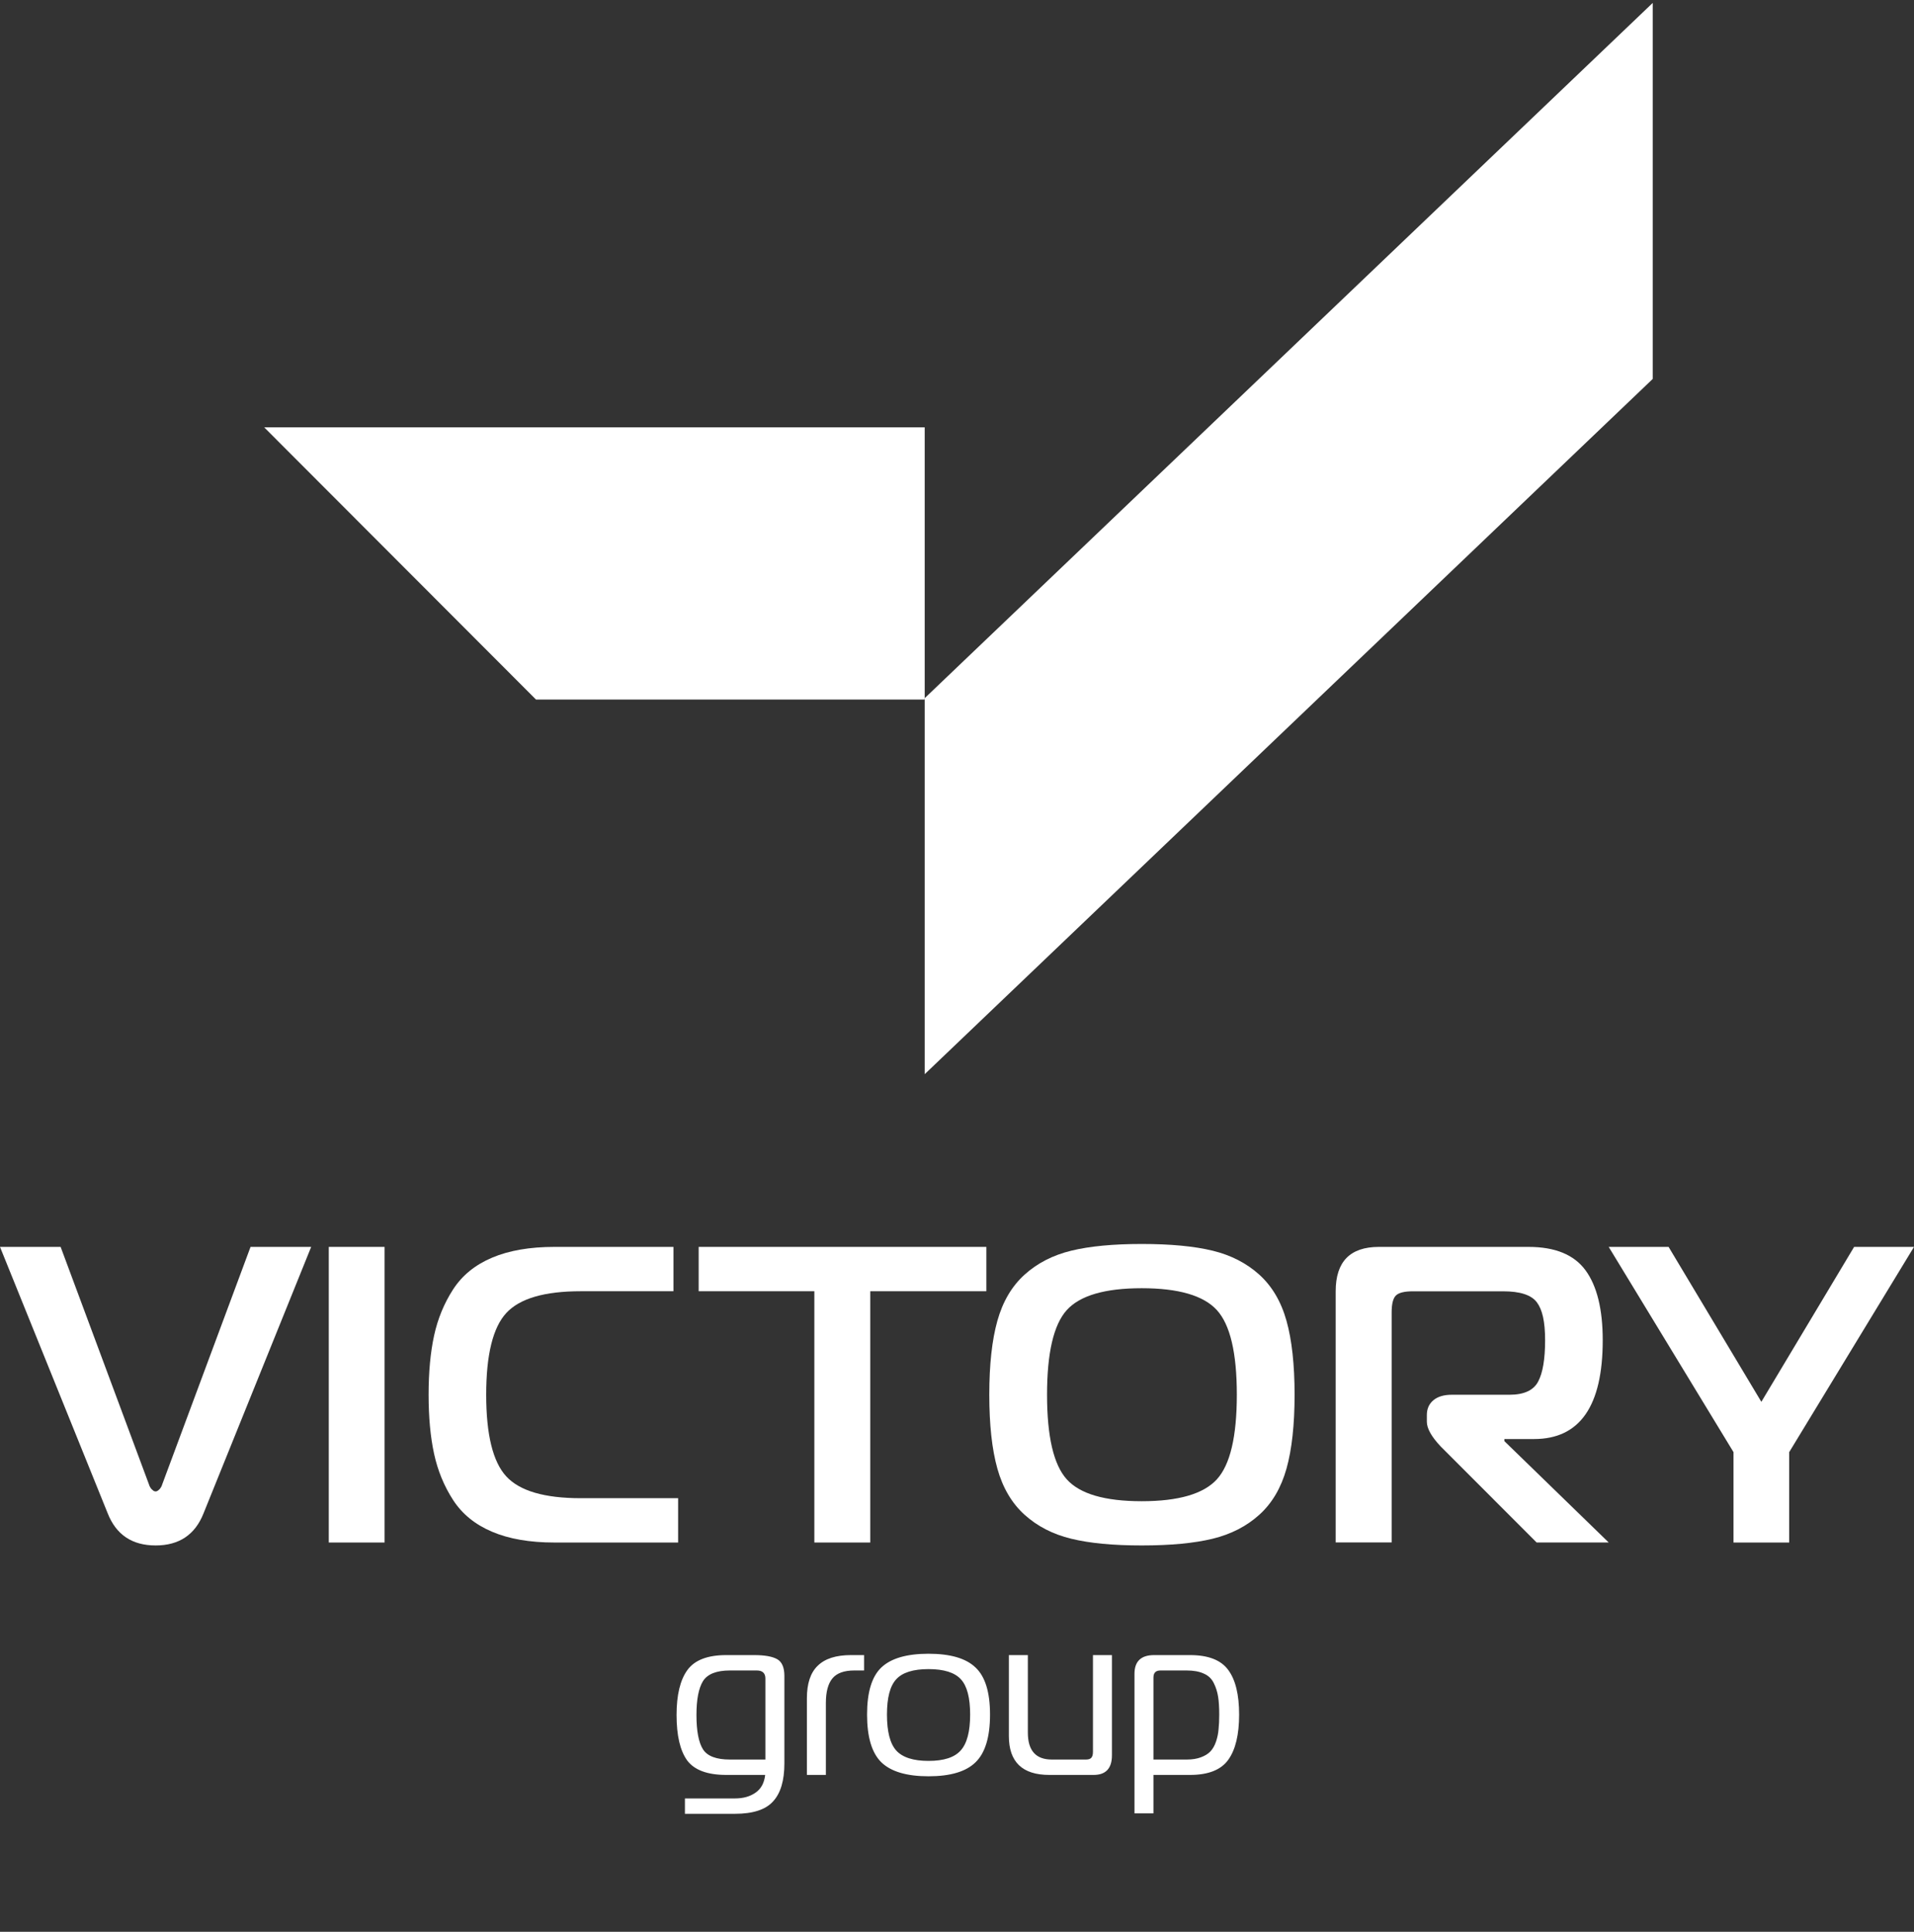
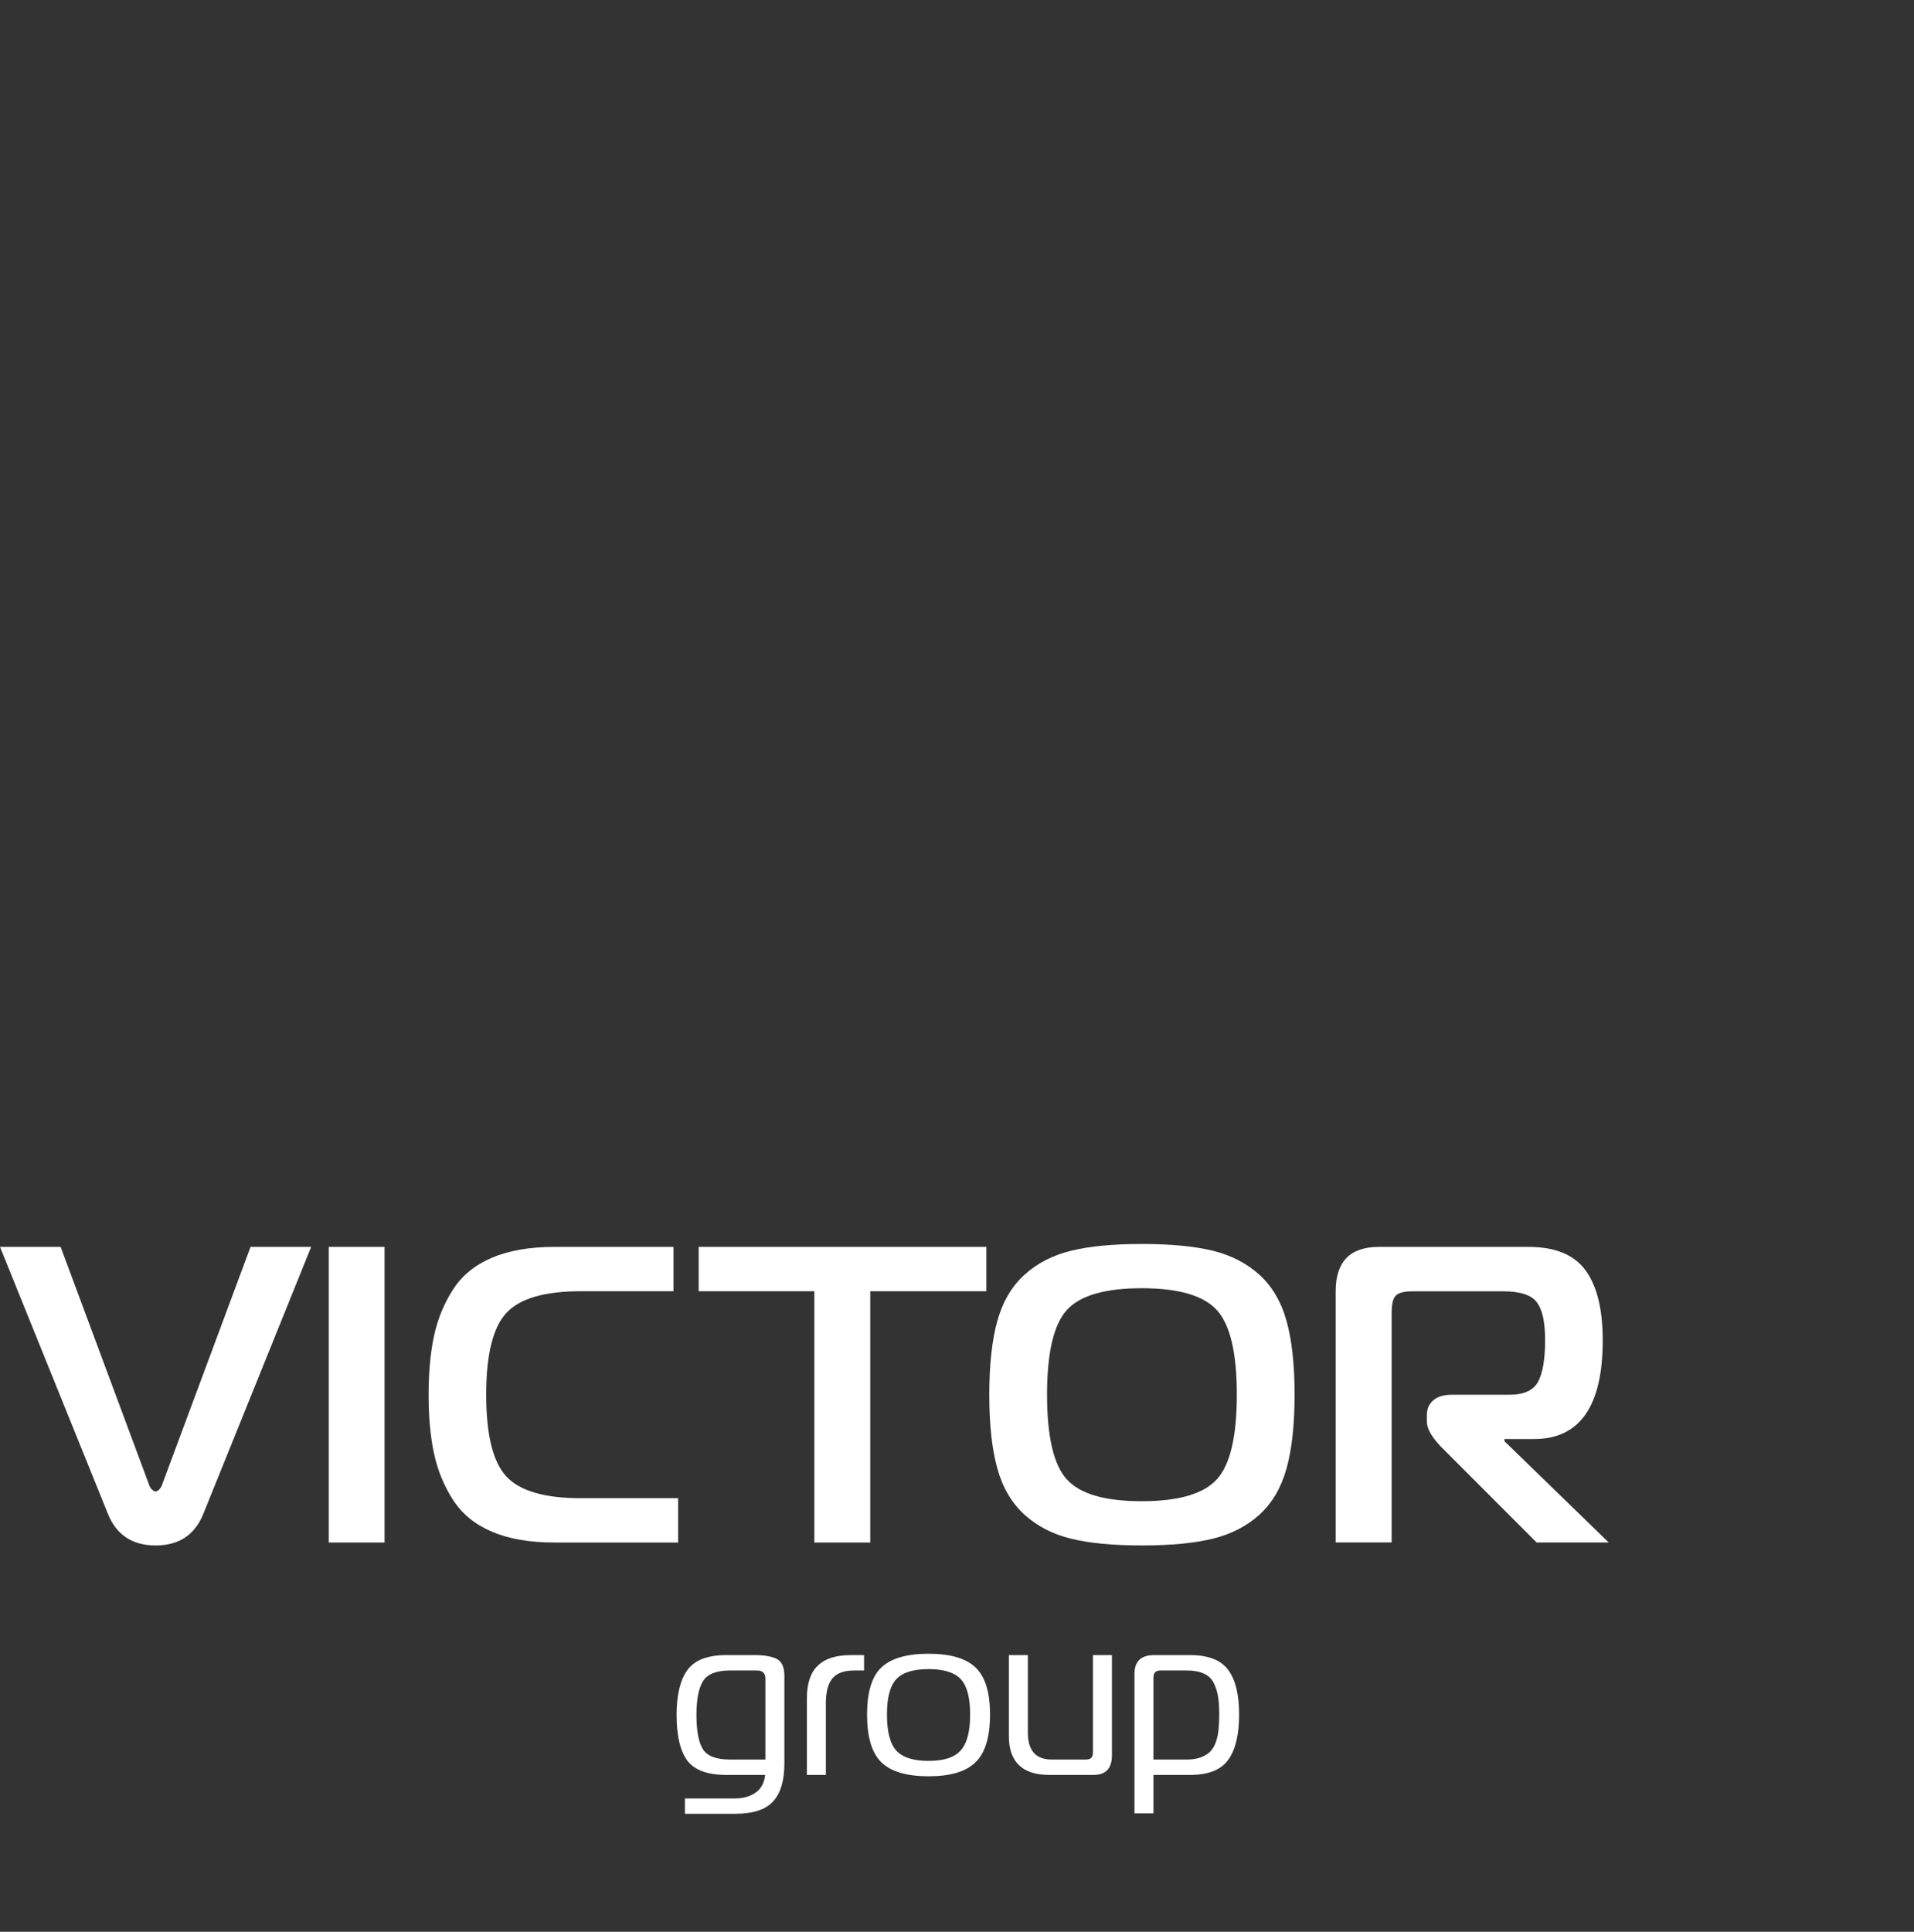
<svg xmlns="http://www.w3.org/2000/svg" width="220" height="222" viewBox="0 0 220 222" fill="none">
  <rect x="0" y="0" width="220" height="222" fill="#333333" stroke="none" />
-   <path d="M189.968 43.548L106.287 123.445V80.233L189.968 0.336V43.548Z" fill="white" />
-   <path d="M30.367 49.109L61.608 80.391H106.287V49.109H30.367Z" fill="white" />
  <path d="M87.951 203.973H83.482C81.317 203.973 79.818 203.418 78.987 202.31C78.173 201.184 77.766 199.443 77.766 197.088C77.766 194.784 78.181 193.06 79.013 191.917C79.844 190.774 81.334 190.202 83.482 190.202H86.677C87.89 190.202 88.773 190.358 89.328 190.67C89.882 190.982 90.159 191.623 90.159 192.593V202.648C90.159 204.622 89.726 206.077 88.86 207.013C88.011 207.965 86.547 208.441 84.469 208.441H78.727V206.675H84.469C85.439 206.675 86.236 206.45 86.859 205.999C87.483 205.566 87.847 204.891 87.951 203.973ZM87.976 202.206V192.904C87.976 192.281 87.647 191.969 86.989 191.969H83.897C82.356 191.969 81.325 192.376 80.805 193.19C80.303 194.004 80.052 195.303 80.052 197.088C80.052 198.924 80.303 200.24 80.805 201.037C81.308 201.816 82.338 202.206 83.897 202.206H87.976ZM92.746 203.973V195.165C92.746 193.467 93.162 192.22 93.993 191.424C94.824 190.609 96.097 190.202 97.812 190.202H99.319V191.969H98.202C97.024 191.969 96.184 192.272 95.682 192.879C95.18 193.485 94.928 194.429 94.928 195.711V203.973H92.746ZM101.299 191.631C102.408 190.575 104.218 190.047 106.729 190.047C109.241 190.047 111.042 190.575 112.133 191.631C113.242 192.671 113.796 194.472 113.796 197.036C113.796 199.616 113.242 201.444 112.133 202.518C111.042 203.592 109.241 204.129 106.729 204.129C104.218 204.129 102.408 203.592 101.299 202.518C100.208 201.444 99.662 199.616 99.662 197.036C99.662 194.472 100.208 192.671 101.299 191.631ZM101.949 197.036C101.949 198.993 102.304 200.37 103.014 201.167C103.741 201.963 104.98 202.362 106.729 202.362C108.479 202.362 109.708 201.963 110.419 201.167C111.146 200.37 111.51 198.993 111.51 197.036C111.51 195.096 111.155 193.745 110.445 192.982C109.734 192.203 108.496 191.813 106.729 191.813C104.963 191.813 103.724 192.203 103.014 192.982C102.304 193.745 101.949 195.096 101.949 197.036ZM127.809 190.202V201.712C127.809 203.219 127.108 203.973 125.705 203.973H120.613C117.512 203.973 115.962 202.483 115.962 199.504V190.202H118.144V199.114C118.144 201.175 119.062 202.206 120.898 202.206H124.822C125.099 202.206 125.298 202.145 125.419 202.024C125.558 201.885 125.627 201.652 125.627 201.323V190.202H127.809ZM132.581 203.973V208.39H130.399V192.359C130.399 190.921 131.152 190.202 132.659 190.202H136.79C138.886 190.202 140.35 190.774 141.181 191.917C142.013 193.043 142.428 194.749 142.428 197.036C142.428 199.339 142.013 201.071 141.181 202.232C140.35 203.392 138.886 203.973 136.79 203.973H132.581ZM132.581 192.775V202.206H136.401C137.042 202.206 137.587 202.119 138.037 201.946C138.505 201.773 138.869 201.548 139.129 201.271C139.406 200.976 139.622 200.595 139.778 200.127C139.934 199.66 140.029 199.192 140.064 198.724C140.116 198.257 140.142 197.694 140.142 197.036C140.142 196.204 140.099 195.52 140.012 194.983C139.925 194.429 139.761 193.909 139.518 193.424C139.276 192.922 138.895 192.558 138.375 192.333C137.856 192.09 137.197 191.969 136.401 191.969H133.387C132.85 191.969 132.581 192.238 132.581 192.775Z" fill="white" />
  <path d="M6.969 143.293L17.152 170.667C17.152 170.699 17.183 170.771 17.247 170.884C17.311 170.997 17.37 171.078 17.42 171.128C17.47 171.178 17.533 171.232 17.615 171.3C17.697 171.363 17.788 171.395 17.883 171.395C17.979 171.395 18.07 171.363 18.152 171.3C18.233 171.237 18.297 171.178 18.347 171.128C18.397 171.078 18.452 170.997 18.52 170.884C18.584 170.771 18.615 170.699 18.615 170.667L28.798 143.293H35.767L23.393 173.918C22.42 176.372 20.584 177.602 17.888 177.602C15.192 177.602 13.356 176.377 12.383 173.918L0 143.293H6.969Z" fill="white" />
  <path d="M44.202 177.266H37.791V143.293H44.202V177.266Z" fill="white" />
  <path d="M77.945 177.266H63.722C60.896 177.266 58.511 176.854 56.566 176.029C54.616 175.205 53.126 173.992 52.085 172.388C51.045 170.785 50.318 169.015 49.895 167.072C49.473 165.129 49.264 162.865 49.264 160.279C49.264 157.694 49.473 155.425 49.895 153.487C50.318 151.544 51.049 149.773 52.085 148.17C53.126 146.567 54.616 145.353 56.566 144.529C58.515 143.705 60.901 143.293 63.722 143.293H77.409V148.388H66.744C62.586 148.388 59.737 149.221 58.197 150.887C56.657 152.554 55.884 155.683 55.884 160.279C55.884 164.876 56.657 168.005 58.197 169.671C59.737 171.338 62.586 172.171 66.744 172.171H77.945V177.266Z" fill="white" />
  <path d="M100.033 177.266H93.603V148.388H80.307V143.293H113.374V148.388H100.028V177.266H100.033Z" fill="white" />
  <path d="M131.232 142.957C134.551 142.957 137.265 143.214 139.382 143.729C141.495 144.244 143.284 145.165 144.751 146.487C146.212 147.81 147.255 149.576 147.874 151.788C148.493 154 148.803 156.831 148.803 160.28C148.803 163.729 148.493 166.564 147.874 168.772C147.255 170.979 146.217 172.749 144.751 174.072C143.289 175.395 141.495 176.316 139.382 176.83C137.265 177.345 134.551 177.602 131.232 177.602C127.913 177.602 125.244 177.345 123.132 176.83C121.014 176.316 119.229 175.395 117.763 174.072C116.302 172.749 115.259 170.984 114.64 168.772C114.021 166.564 113.711 163.733 113.711 160.28C113.711 156.826 114.021 154 114.64 151.788C115.259 149.58 116.297 147.815 117.763 146.487C119.229 145.165 121.014 144.244 123.132 143.729C125.244 143.214 127.944 142.957 131.232 142.957ZM122.617 150.555C121.105 152.235 120.35 155.476 120.35 160.28C120.35 165.083 121.105 168.329 122.617 170.004C124.129 171.684 127.002 172.519 131.232 172.519C135.462 172.519 138.34 171.679 139.869 170.004C141.399 168.329 142.164 165.088 142.164 160.28C142.164 155.472 141.399 152.23 139.869 150.555C138.34 148.88 135.462 148.041 131.232 148.041C127.002 148.041 124.133 148.88 122.617 150.555Z" fill="white" />
  <path d="M159.96 177.257H153.527V148.386C153.527 144.991 155.182 143.293 158.496 143.293H175.693C178.748 143.293 180.93 144.189 182.248 145.987C183.562 147.784 184.221 150.46 184.221 154.018C184.221 161.588 181.589 165.373 176.33 165.373H172.92V165.617L184.908 177.261H176.625L165.615 166.246C164.542 165.114 164.006 164.159 164.006 163.385V162.611C164.006 161.9 164.256 161.334 164.76 160.913C165.265 160.492 165.969 160.284 166.879 160.284H173.507C175.161 160.284 176.261 159.781 176.793 158.781C177.33 157.78 177.598 156.191 177.598 154.027C177.598 151.863 177.28 150.5 176.648 149.658C176.016 148.816 174.725 148.395 172.775 148.395H162.396C161.424 148.395 160.774 148.558 160.446 148.88C160.123 149.201 159.96 149.848 159.96 150.822V177.266V177.257Z" fill="white" />
-   <path d="M202.452 161.101L213.117 143.293H220L205.654 166.879V177.266H199.254V166.879L184.908 143.293H191.792L202.456 161.101H202.452Z" fill="white" />
</svg>